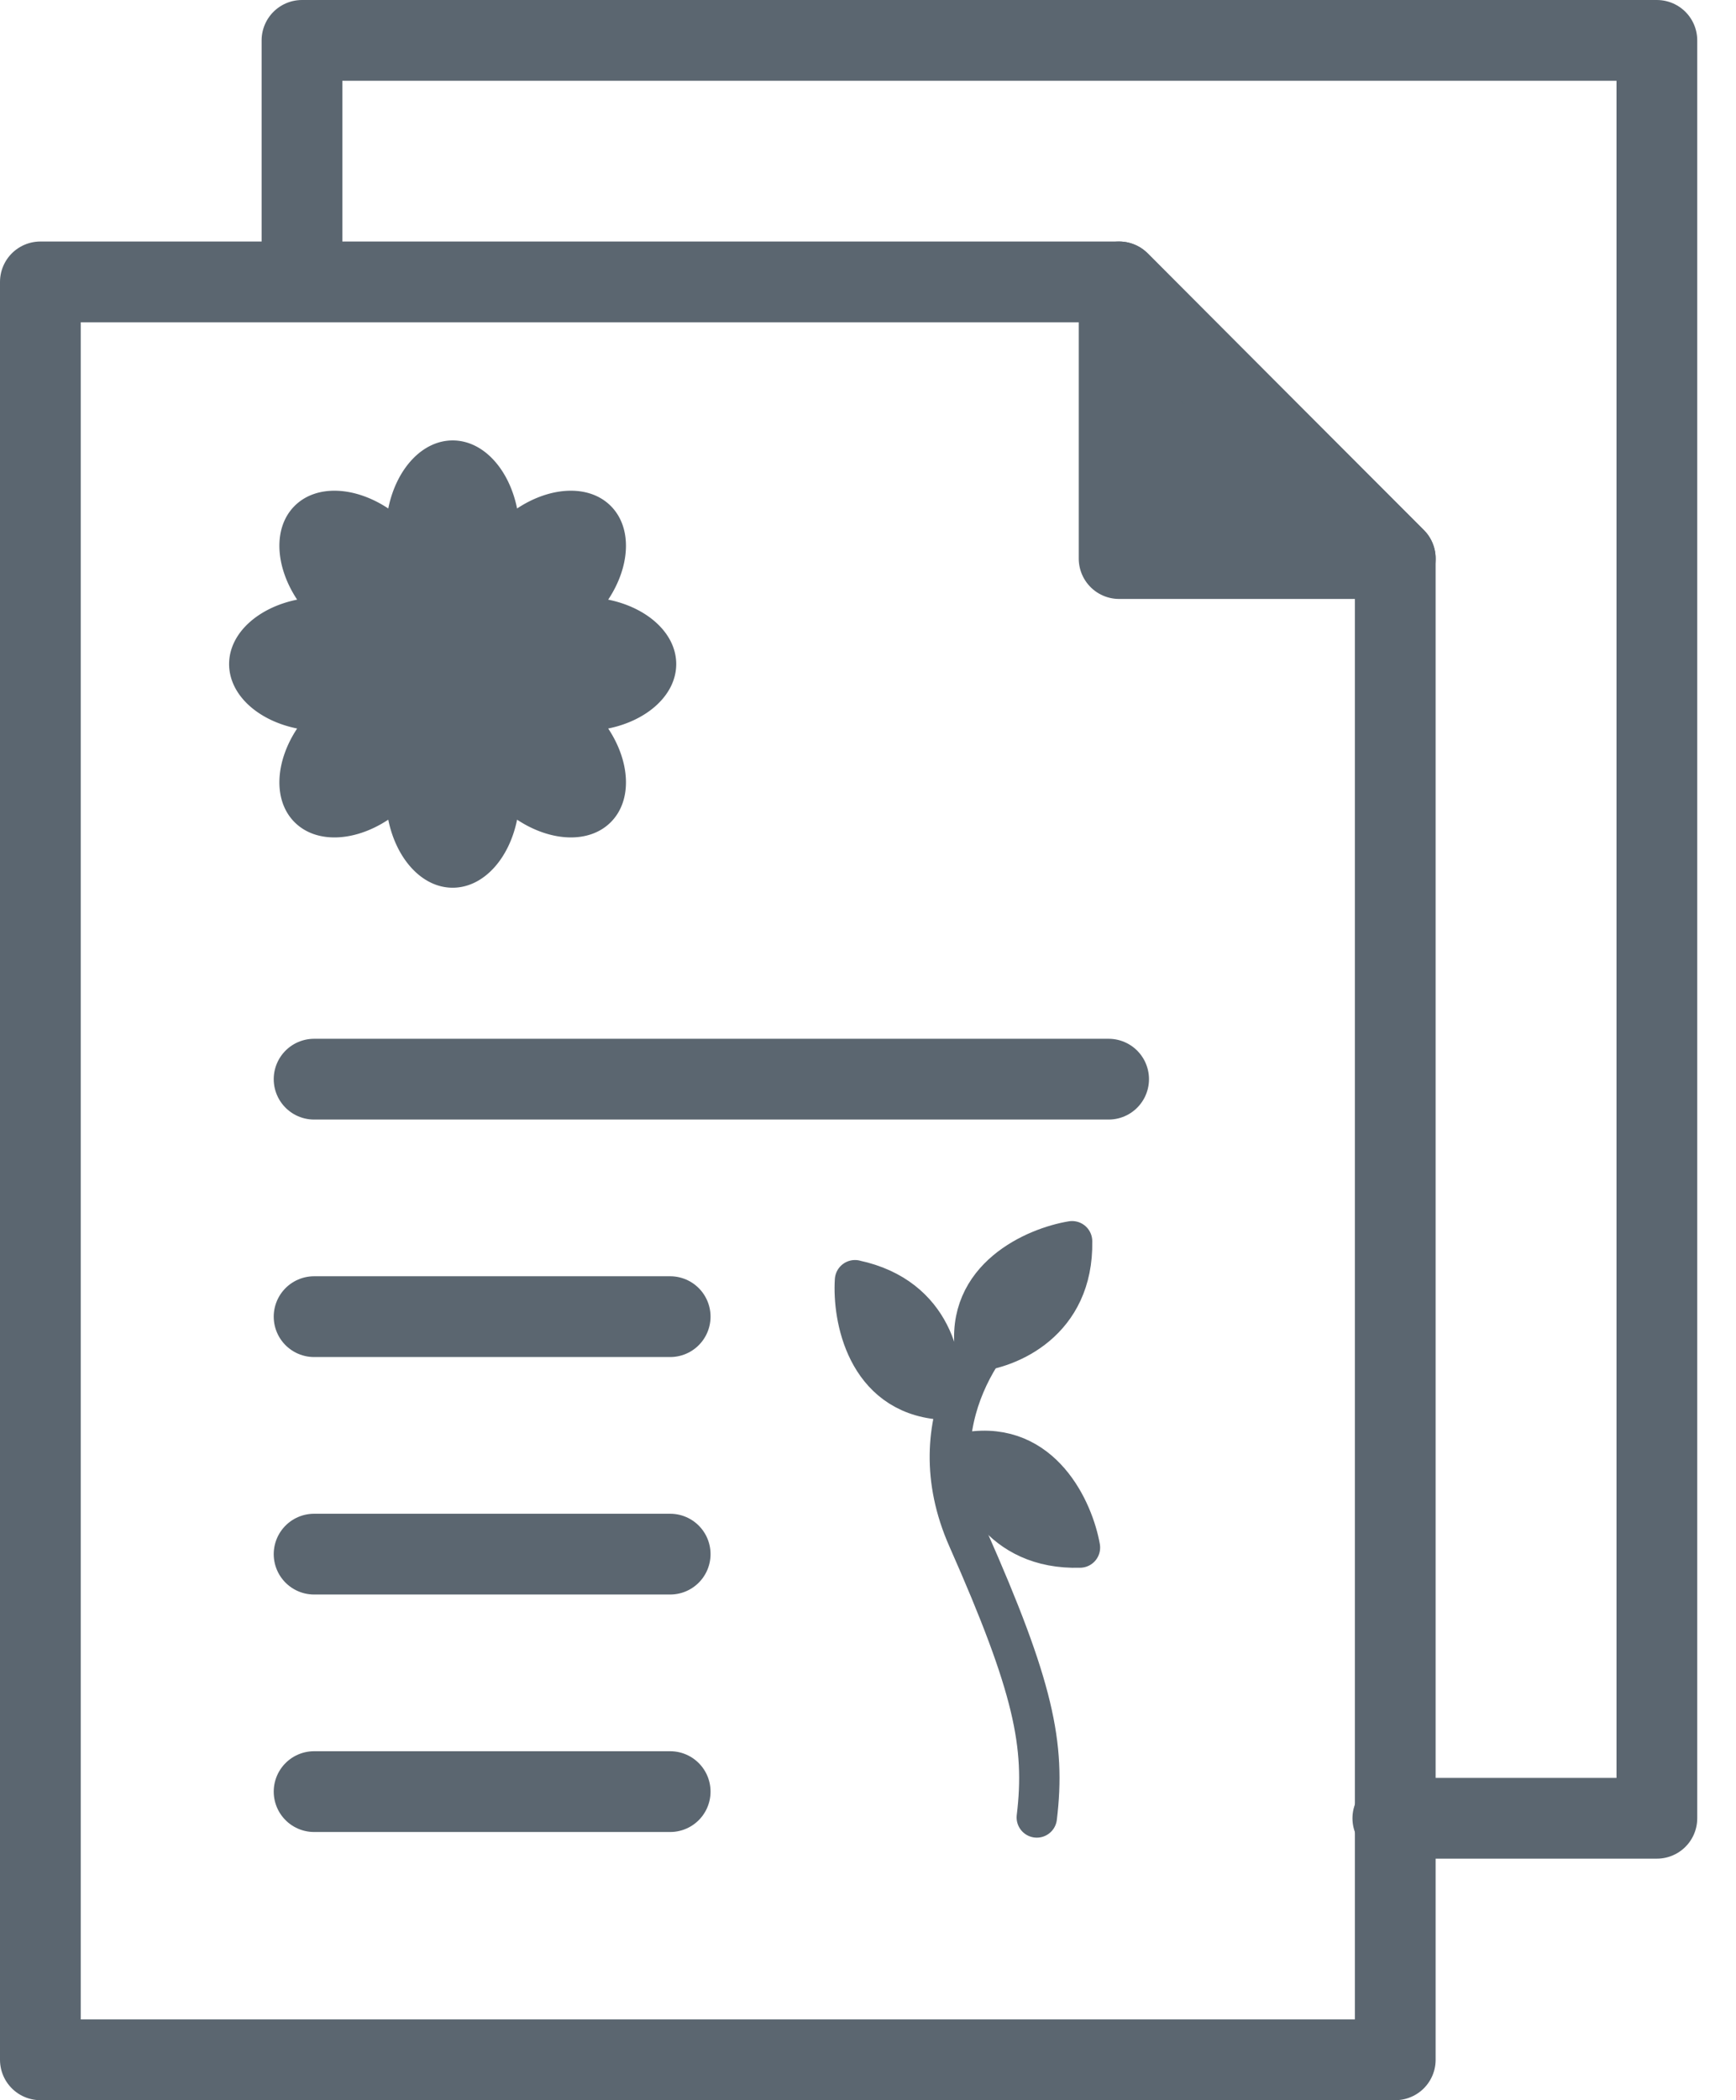
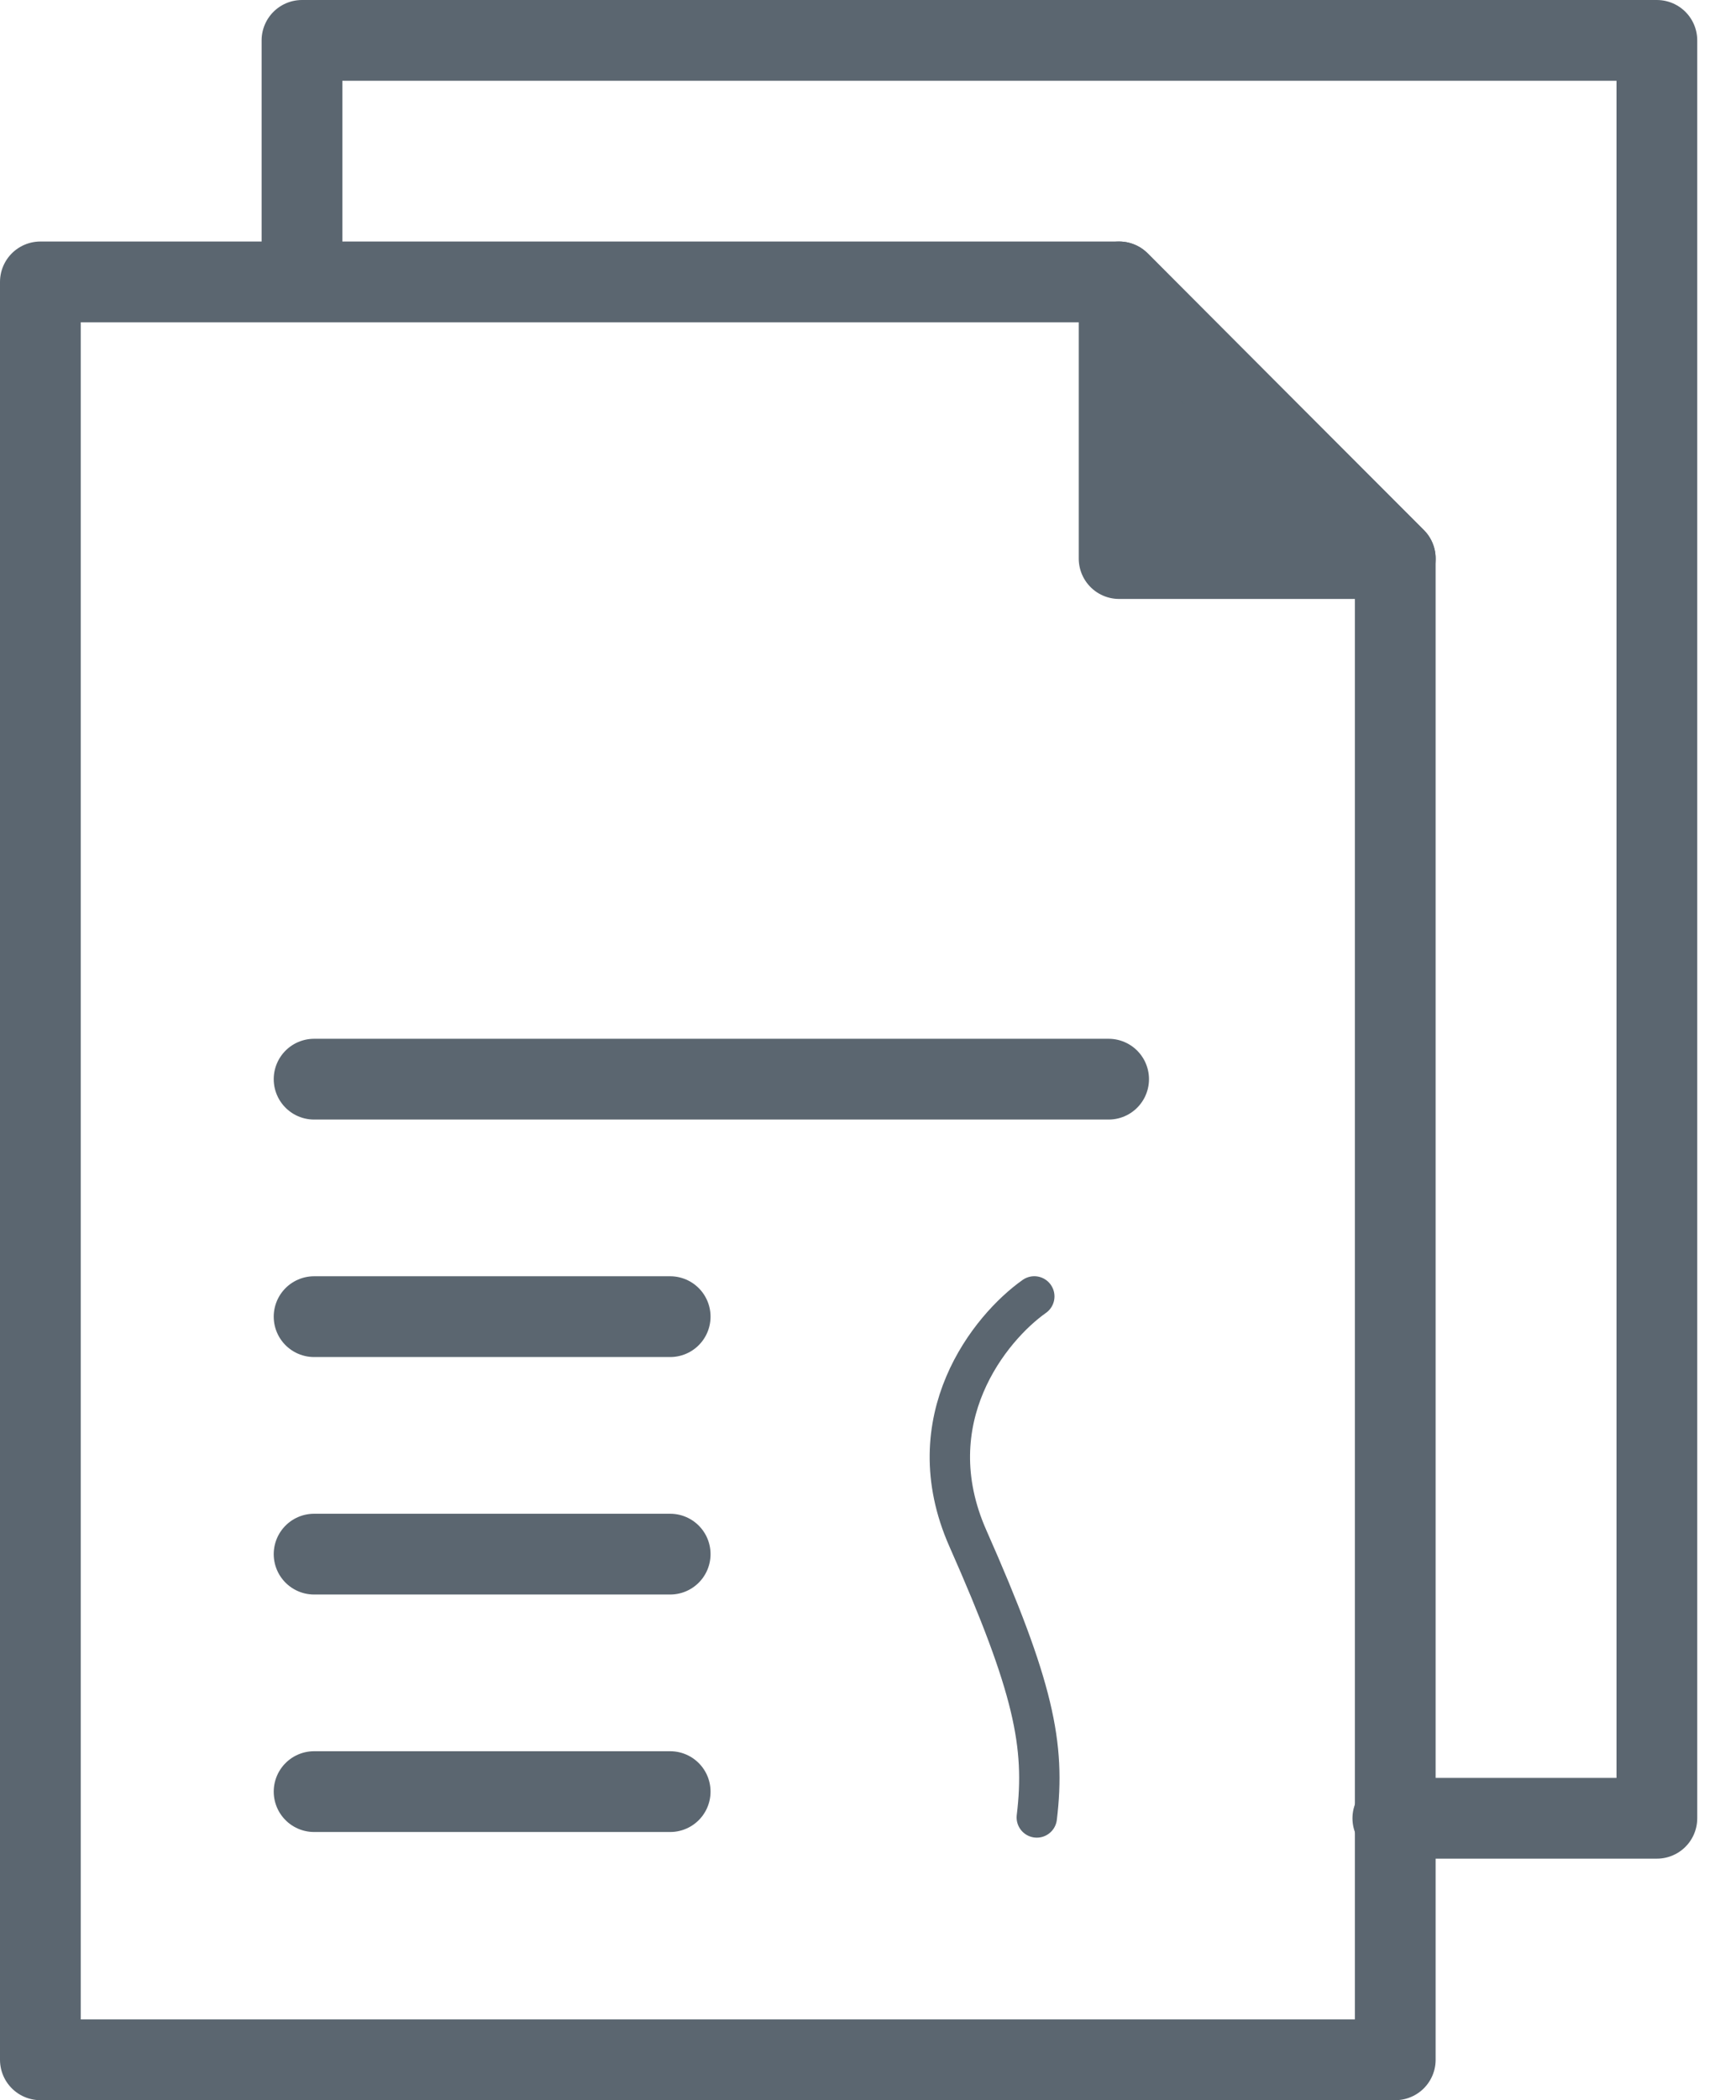
<svg xmlns="http://www.w3.org/2000/svg" width="43" height="52" fill="none">
  <g clip-path="url(#clip0)">
    <path d="M7.48 6.76V1h33.56v44.02H34.5" stroke="#5B6670" stroke-width="2" stroke-miterlimit="10" stroke-linecap="round" stroke-linejoin="round" />
    <path d="M7.78 26.72h19.68m7.1-12.89V51H1V6.98h26.72l6.84 6.85zM7.78 44.36h8.82-8.82zm0-5.88h8.82-8.82zm0-5.88h8.82-8.82z" stroke="#5B6670" stroke-width="2" stroke-miterlimit="10" stroke-linecap="round" stroke-linejoin="round" />
    <path d="M27.72 13.83h6.84l-3.42-3.42-3.42-3.43v6.85z" fill="#5B6670" stroke="#5B6670" stroke-width="2" stroke-miterlimit="10" stroke-linecap="round" stroke-linejoin="round" />
-     <path fillRule="evenodd" clipRule="evenodd" d="M5.675 16.442c0 .76.712 1.4 1.685 1.596-.548.827-.6 1.783-.063 2.32.537.537 1.493.485 2.32-.063.197.972.836 1.685 1.595 1.685.76 0 1.4-.713 1.596-1.685.827.548 1.783.6 2.32.063.537-.537.486-1.493-.063-2.32.973-.197 1.685-.837 1.685-1.596 0-.758-.712-1.398-1.685-1.595.549-.827.6-1.783.063-2.32-.537-.537-1.493-.486-2.32.063-.197-.973-.836-1.685-1.595-1.685-.76 0-1.4.713-1.596 1.685-.827-.549-1.783-.6-2.32-.063-.537.537-.485 1.493.063 2.32-.973.197-1.685.837-1.685 1.595zm5.538 1.64a1.658 1.658 0 100-3.316 1.658 1.658 0 000 3.316z" fill="#5B6670" />
-     <path d="M21.178 31.698c-.06.92.28 2.797 2.118 2.952.11-.81-.162-2.535-2.118-2.951zM26.75 38.317c-.16-.907-.937-2.65-2.76-2.362.088.813.762 2.423 2.76 2.362zM26.555 30.733c-.91.15-2.66.905-2.396 2.73.814-.077 2.432-.73 2.396-2.73z" fill="#5B6670" stroke="#5B6670" stroke-linejoin="round" />
    <path d="M25.619 32.099c-1.092.77-2.949 3.047-1.644 5.993 1.63 3.682 1.923 5.112 1.706 6.908" stroke="#5B6670" stroke-linecap="round" stroke-linejoin="round" />
  </g>
  <defs>
    <clipPath id="clip0">
      <path fill="#fff" d="M0 0h42.04v52H0z" />
    </clipPath>
  </defs>
</svg>